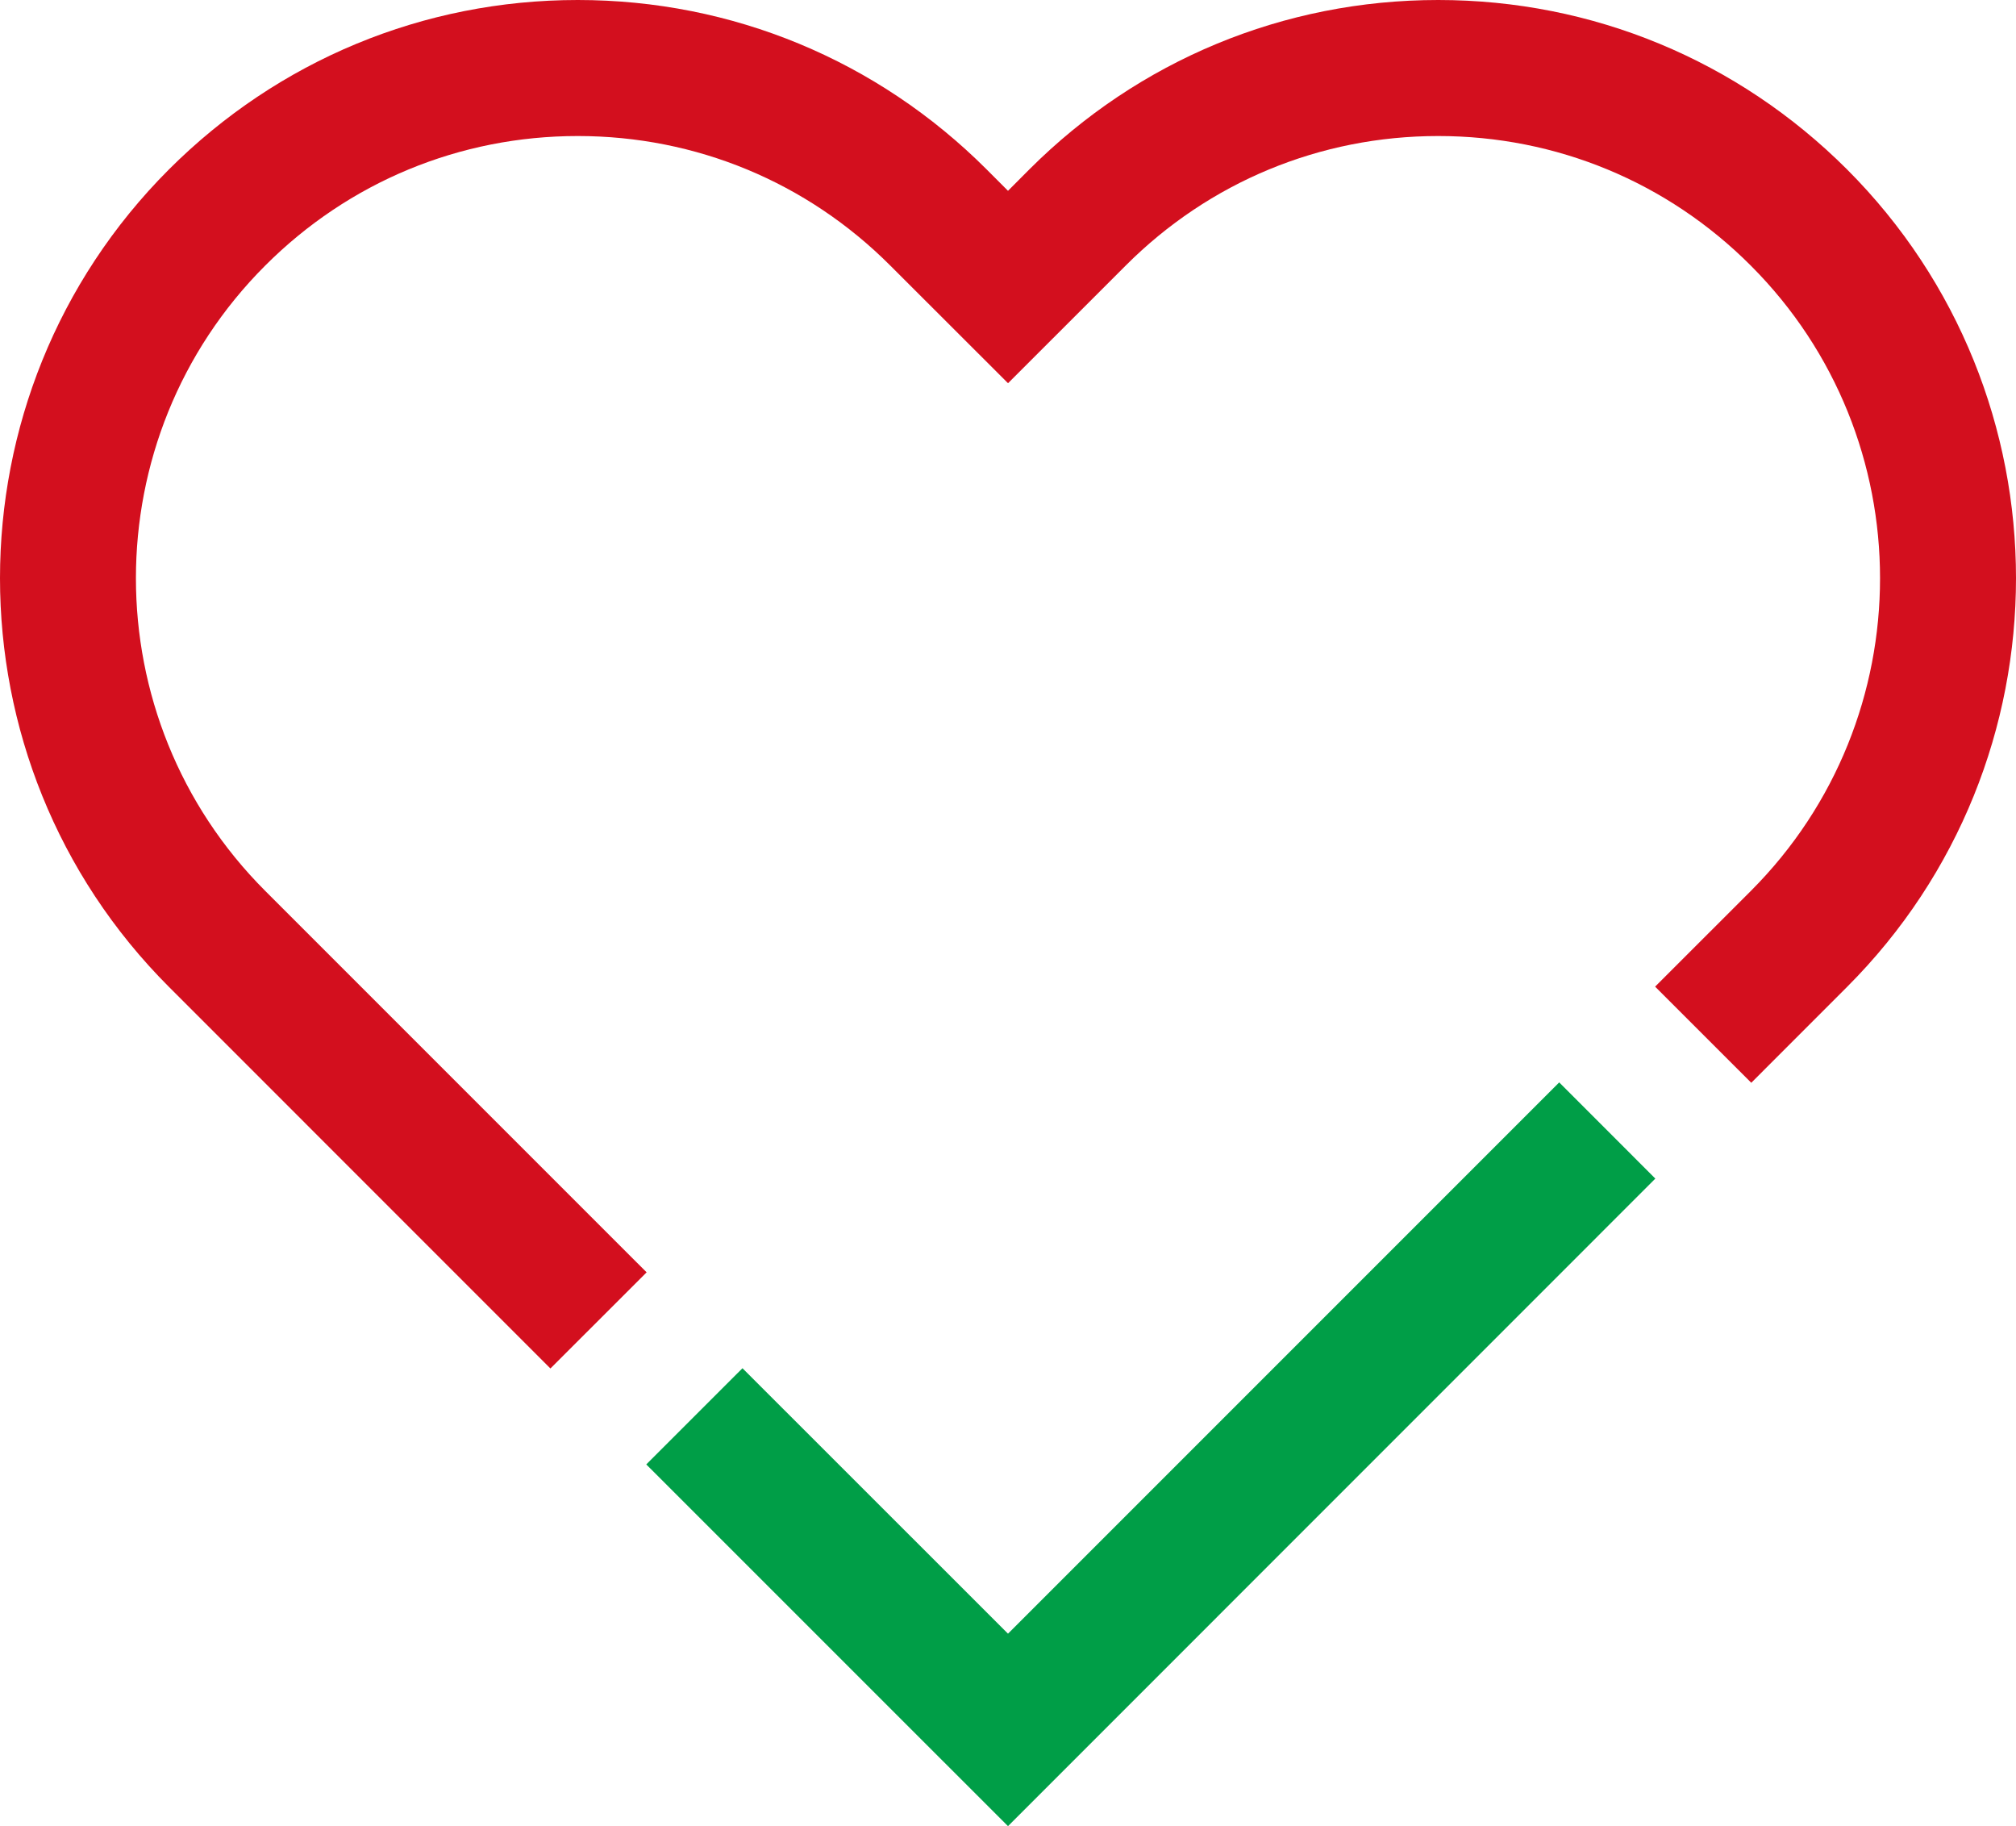
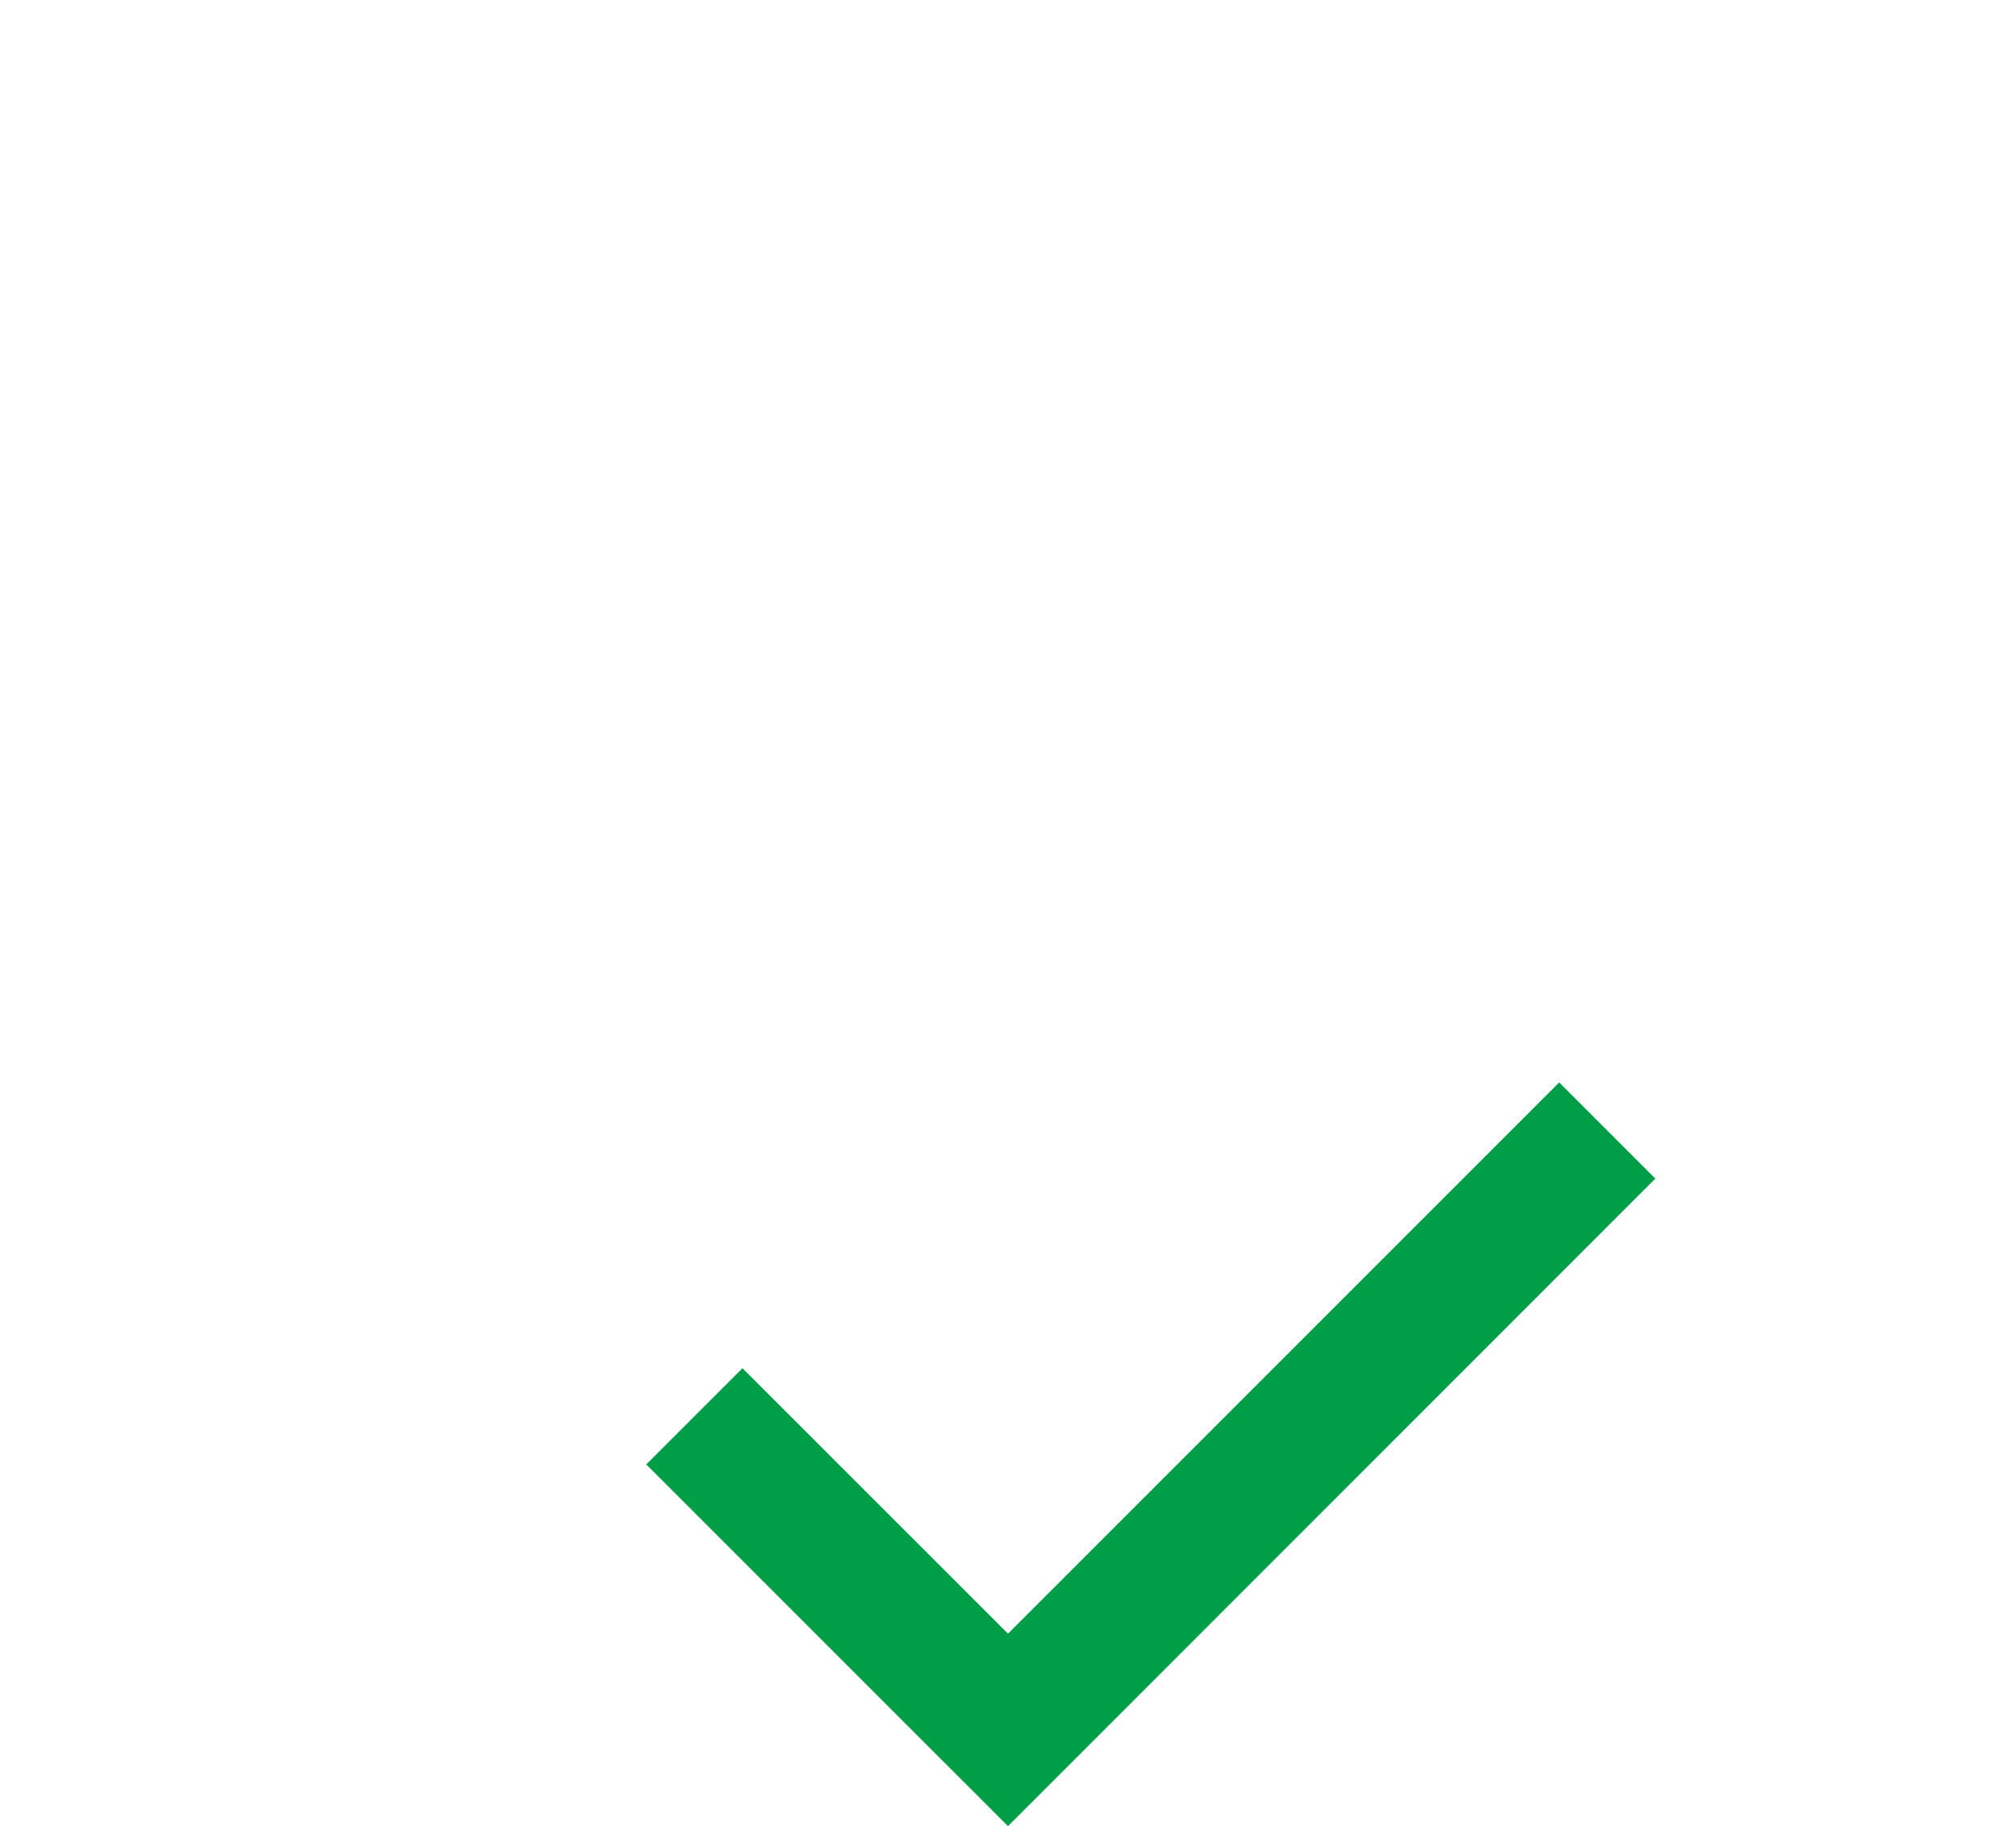
<svg xmlns="http://www.w3.org/2000/svg" version="1.1" id="Layer_1" x="0px" y="0px" width="362.014px" height="327.866px" viewBox="0 0 362.014 327.866" enable-background="new 0 0 362.014 327.866" xml:space="preserve">
  <g>
-     <path fill="#D30F1E" d="M116.115,228.436l-68.493-68.489c-30.953-30.953-30.953-81.319,0-112.262   c15.001-15.009,34.938-23.262,56.131-23.262c21.201,0,41.13,8.252,56.12,23.262l21.141,21.119l21.123-21.119   c14.994-15.009,34.916-23.262,56.123-23.262c21.2,0,41.144,8.252,56.131,23.262c30.942,30.942,30.942,81.309,0.021,112.262   l-17.203,17.194l17.267,17.261l17.184-17.194c40.474-40.473,40.474-106.321,0-146.808C312.054,10.819,285.976,0,258.259,0   c-27.73,0-53.809,10.819-73.405,30.399l-3.848,3.861l-3.852-3.861C157.554,10.819,131.483,0,103.752,0   C76.034,0,49.966,10.819,30.357,30.399c-40.476,40.487-40.476,106.335,0,146.808l68.482,68.489L116.115,228.436z" />
    <polygon fill="#009E47" points="279.989,194.334 181.006,293.31 133.326,245.65 116.05,262.922 181.006,327.866 297.25,211.605     " />
  </g>
</svg>